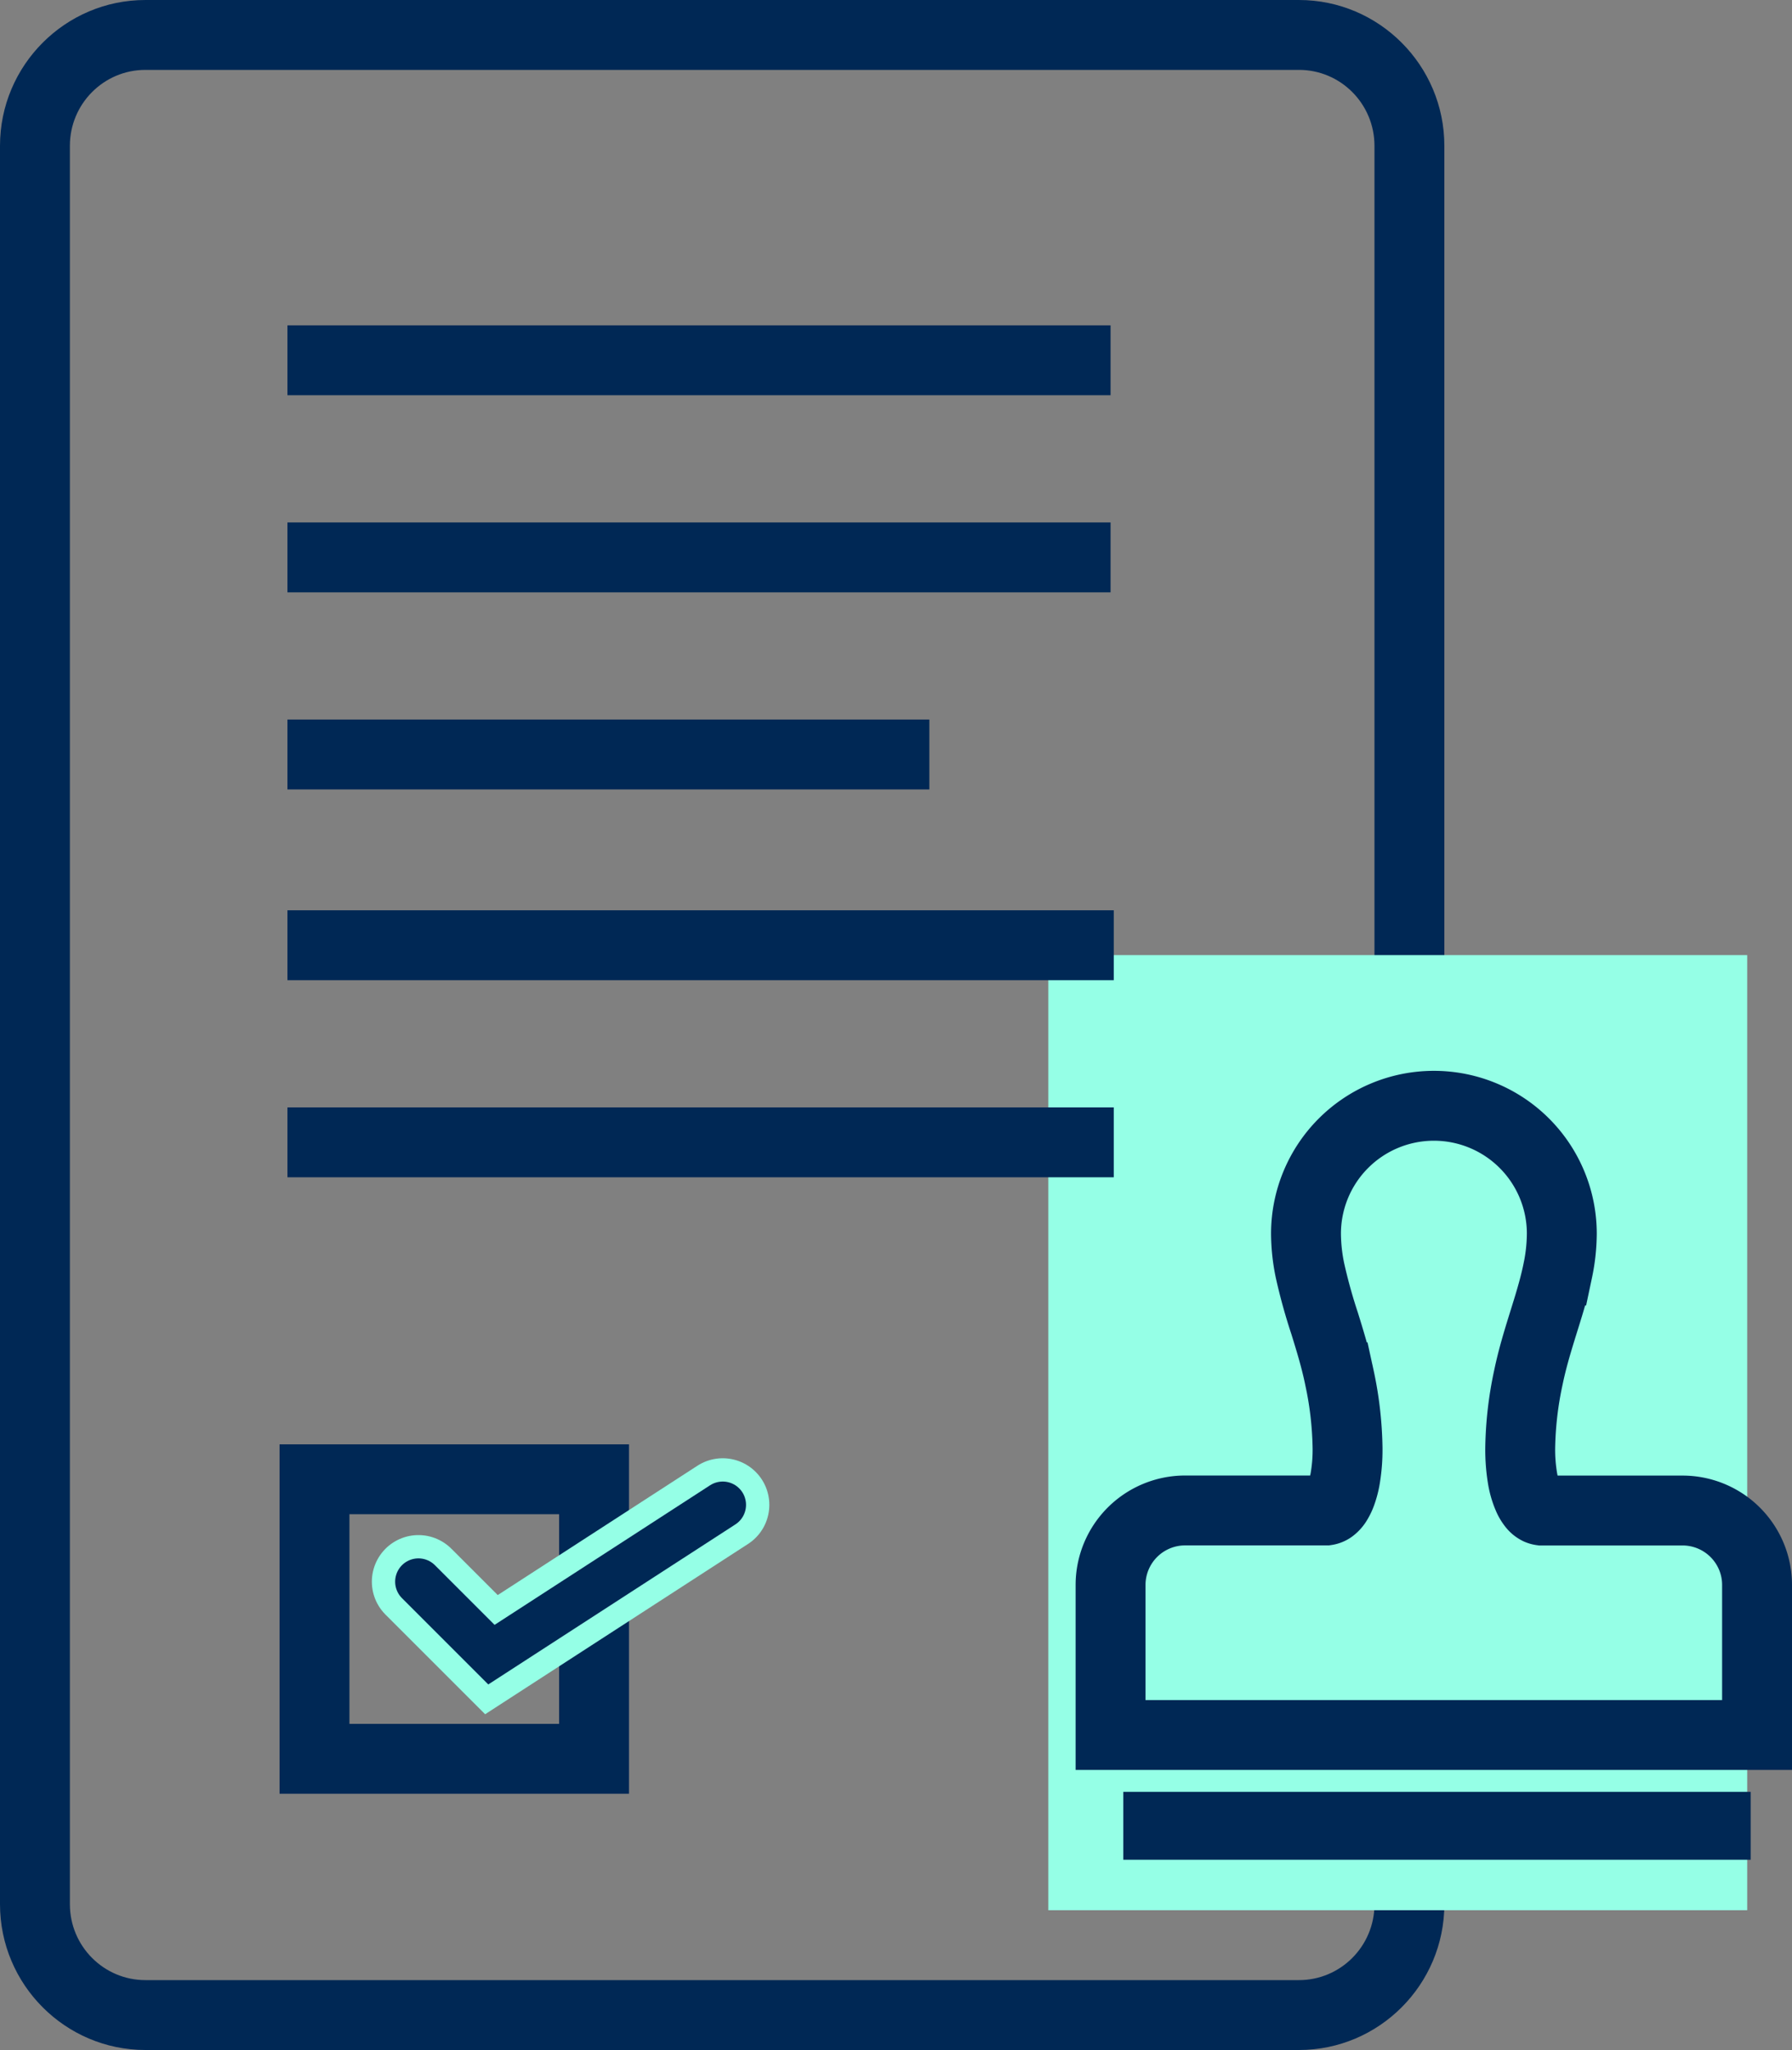
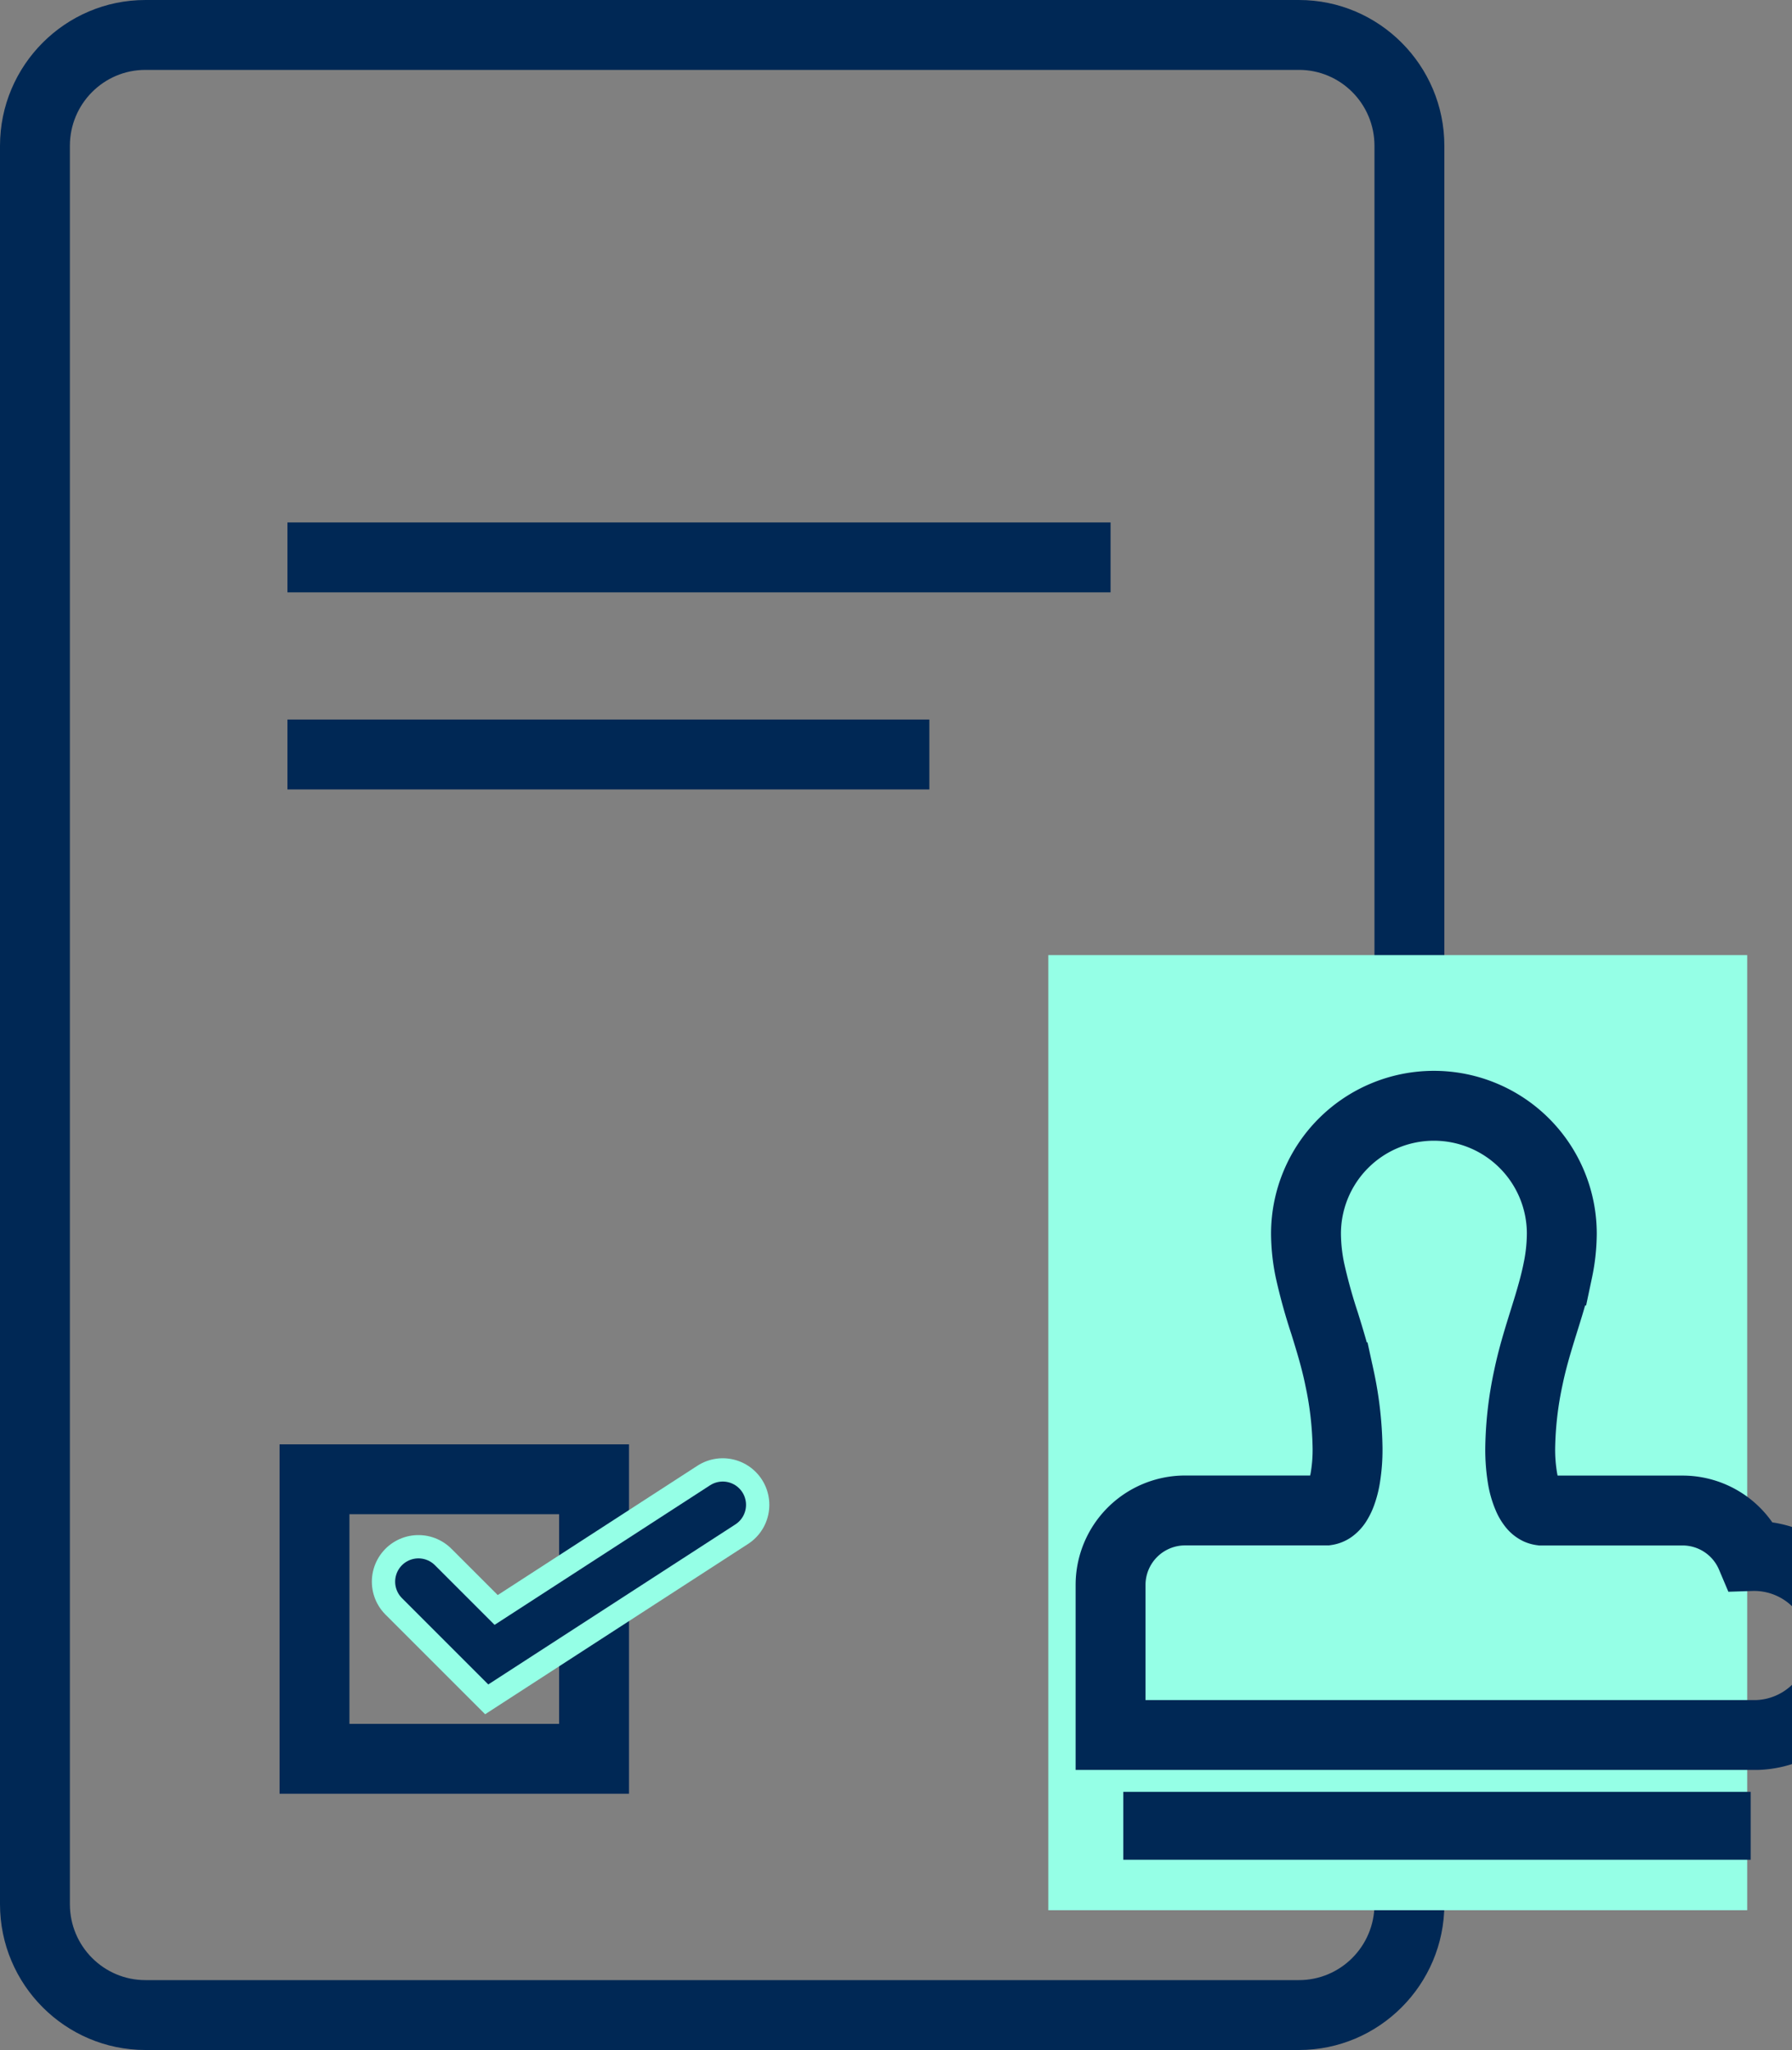
<svg xmlns="http://www.w3.org/2000/svg" width="76.923" height="88" viewBox="0 0 76.923 88">
  <rect x="0" y="0" width="76.923" height="88" fill="#808080" stroke="none" />
  <g id="组_33" data-name="组 33" transform="translate(3 3.328)">
-     <line id="直线_19" data-name="直线 19" x2="35.334" transform="translate(9.338 12.138)" fill="none" stroke="#002855" stroke-width="3" />
    <line id="直线_20" data-name="直线 20" x2="35.334" transform="translate(9.338 20.599)" fill="none" stroke="#002855" stroke-width="3" />
    <line id="直线_21" data-name="直线 21" x2="27.555" transform="translate(9.338 29.06)" fill="none" stroke="#002855" stroke-width="3" />
    <g id="排除_1" data-name="排除 1" transform="translate(0 -0.328)" fill="none">
      <path d="M3.241,0H52.759A3.25,3.25,0,0,1,56,3.259V78.741A3.25,3.25,0,0,1,52.759,82H3.241A3.25,3.25,0,0,1,0,78.741V3.259A3.25,3.25,0,0,1,3.241,0Z" stroke="none" />
      <path d="M 3.241 0 C 1.451 0 0 1.459 0 3.259 L 0 78.741 C 0 80.541 1.451 82 3.241 82 L 52.759 82 C 54.549 82 56 80.541 56 78.741 L 56 3.259 C 56 1.459 54.549 0 52.759 0 L 3.241 0 M 3.241 -3 L 52.759 -3 C 56.2 -3 59 -0.192 59 3.259 L 59 78.741 C 59 82.192 56.2 85 52.759 85 L 3.241 85 C -0.2 85 -3 82.192 -3 78.741 L -3 3.259 C -3 -0.192 -0.2 -3 3.241 -3 Z" stroke="none" fill="#002855" />
    </g>
    <rect id="矩形_45" data-name="矩形 45" width="30" height="41" transform="translate(42 37.672)" fill="#95ffe6" />
-     <path id="路径_22" data-name="路径 22" d="M55.9,19.324a3.2,3.2,0,0,0-2.947-1.954H46.894a.526.526,0,0,1-.126-.034.655.655,0,0,1-.246-.2,1.5,1.5,0,0,1-.2-.337,3.488,3.488,0,0,1-.246-.861,7.512,7.512,0,0,1-.092-1.232,15.331,15.331,0,0,1,.352-3.052c.222-1.074.564-2.073.867-3.073.15-.5.291-1,.395-1.515a7.926,7.926,0,0,0,.172-1.58,5.49,5.49,0,1,0-10.981,0,7.944,7.944,0,0,0,.171,1.58,23.459,23.459,0,0,0,.627,2.266c.234.753.468,1.516.635,2.322a15.3,15.3,0,0,1,.351,3.052,7.382,7.382,0,0,1-.095,1.249,3.8,3.8,0,0,1-.179.689,2.025,2.025,0,0,1-.17.356.916.916,0,0,1-.25.281.5.5,0,0,1-.216.086H31.6a3.2,3.2,0,0,0-3.2,3.2v6.439H56.151V20.569A3.187,3.187,0,0,0,55.9,19.324Z" transform="translate(16.272 44.144)" fill="none" stroke="#002855" stroke-width="3" />
+     <path id="路径_22" data-name="路径 22" d="M55.9,19.324a3.2,3.2,0,0,0-2.947-1.954H46.894a.526.526,0,0,1-.126-.034.655.655,0,0,1-.246-.2,1.5,1.5,0,0,1-.2-.337,3.488,3.488,0,0,1-.246-.861,7.512,7.512,0,0,1-.092-1.232,15.331,15.331,0,0,1,.352-3.052c.222-1.074.564-2.073.867-3.073.15-.5.291-1,.395-1.515a7.926,7.926,0,0,0,.172-1.58,5.49,5.49,0,1,0-10.981,0,7.944,7.944,0,0,0,.171,1.58,23.459,23.459,0,0,0,.627,2.266c.234.753.468,1.516.635,2.322a15.3,15.3,0,0,1,.351,3.052,7.382,7.382,0,0,1-.095,1.249,3.8,3.8,0,0,1-.179.689,2.025,2.025,0,0,1-.17.356.916.916,0,0,1-.25.281.5.5,0,0,1-.216.086H31.6a3.2,3.2,0,0,0-3.2,3.2v6.439H56.151A3.187,3.187,0,0,0,55.9,19.324Z" transform="translate(16.272 44.144)" fill="none" stroke="#002855" stroke-width="3" />
    <rect id="矩形_46" data-name="矩形 46" width="26.931" height="2.915" transform="translate(45.219 73.59)" fill="#002855" />
    <g id="矩形_47" data-name="矩形 47" transform="translate(9 58.672)" fill="none" stroke="#002855" stroke-width="3">
      <rect width="15" height="15" stroke="none" />
      <rect x="1.5" y="1.5" width="12" height="12" fill="none" />
    </g>
    <path id="路径_24" data-name="路径 24" d="M4933.248-1935.3l3.133,3.133,9.929-6.431" transform="translate(-4918.286 1999.868)" fill="none" stroke="#95ffe6" stroke-linecap="round" stroke-width="4" />
    <path id="路径_23" data-name="路径 23" d="M4933.248-1935.3l3.133,3.133,9.929-6.431" transform="translate(-4918.286 1999.868)" fill="none" stroke="#002855" stroke-linecap="round" stroke-width="2" />
-     <line id="直线_32" data-name="直线 32" x2="35.471" transform="translate(9.338 37.248)" fill="none" stroke="#002855" stroke-width="3" />
-     <line id="直线_33" data-name="直线 33" x2="35.471" transform="translate(9.338 45.709)" fill="none" stroke="#002855" stroke-width="3" />
  </g>
</svg>